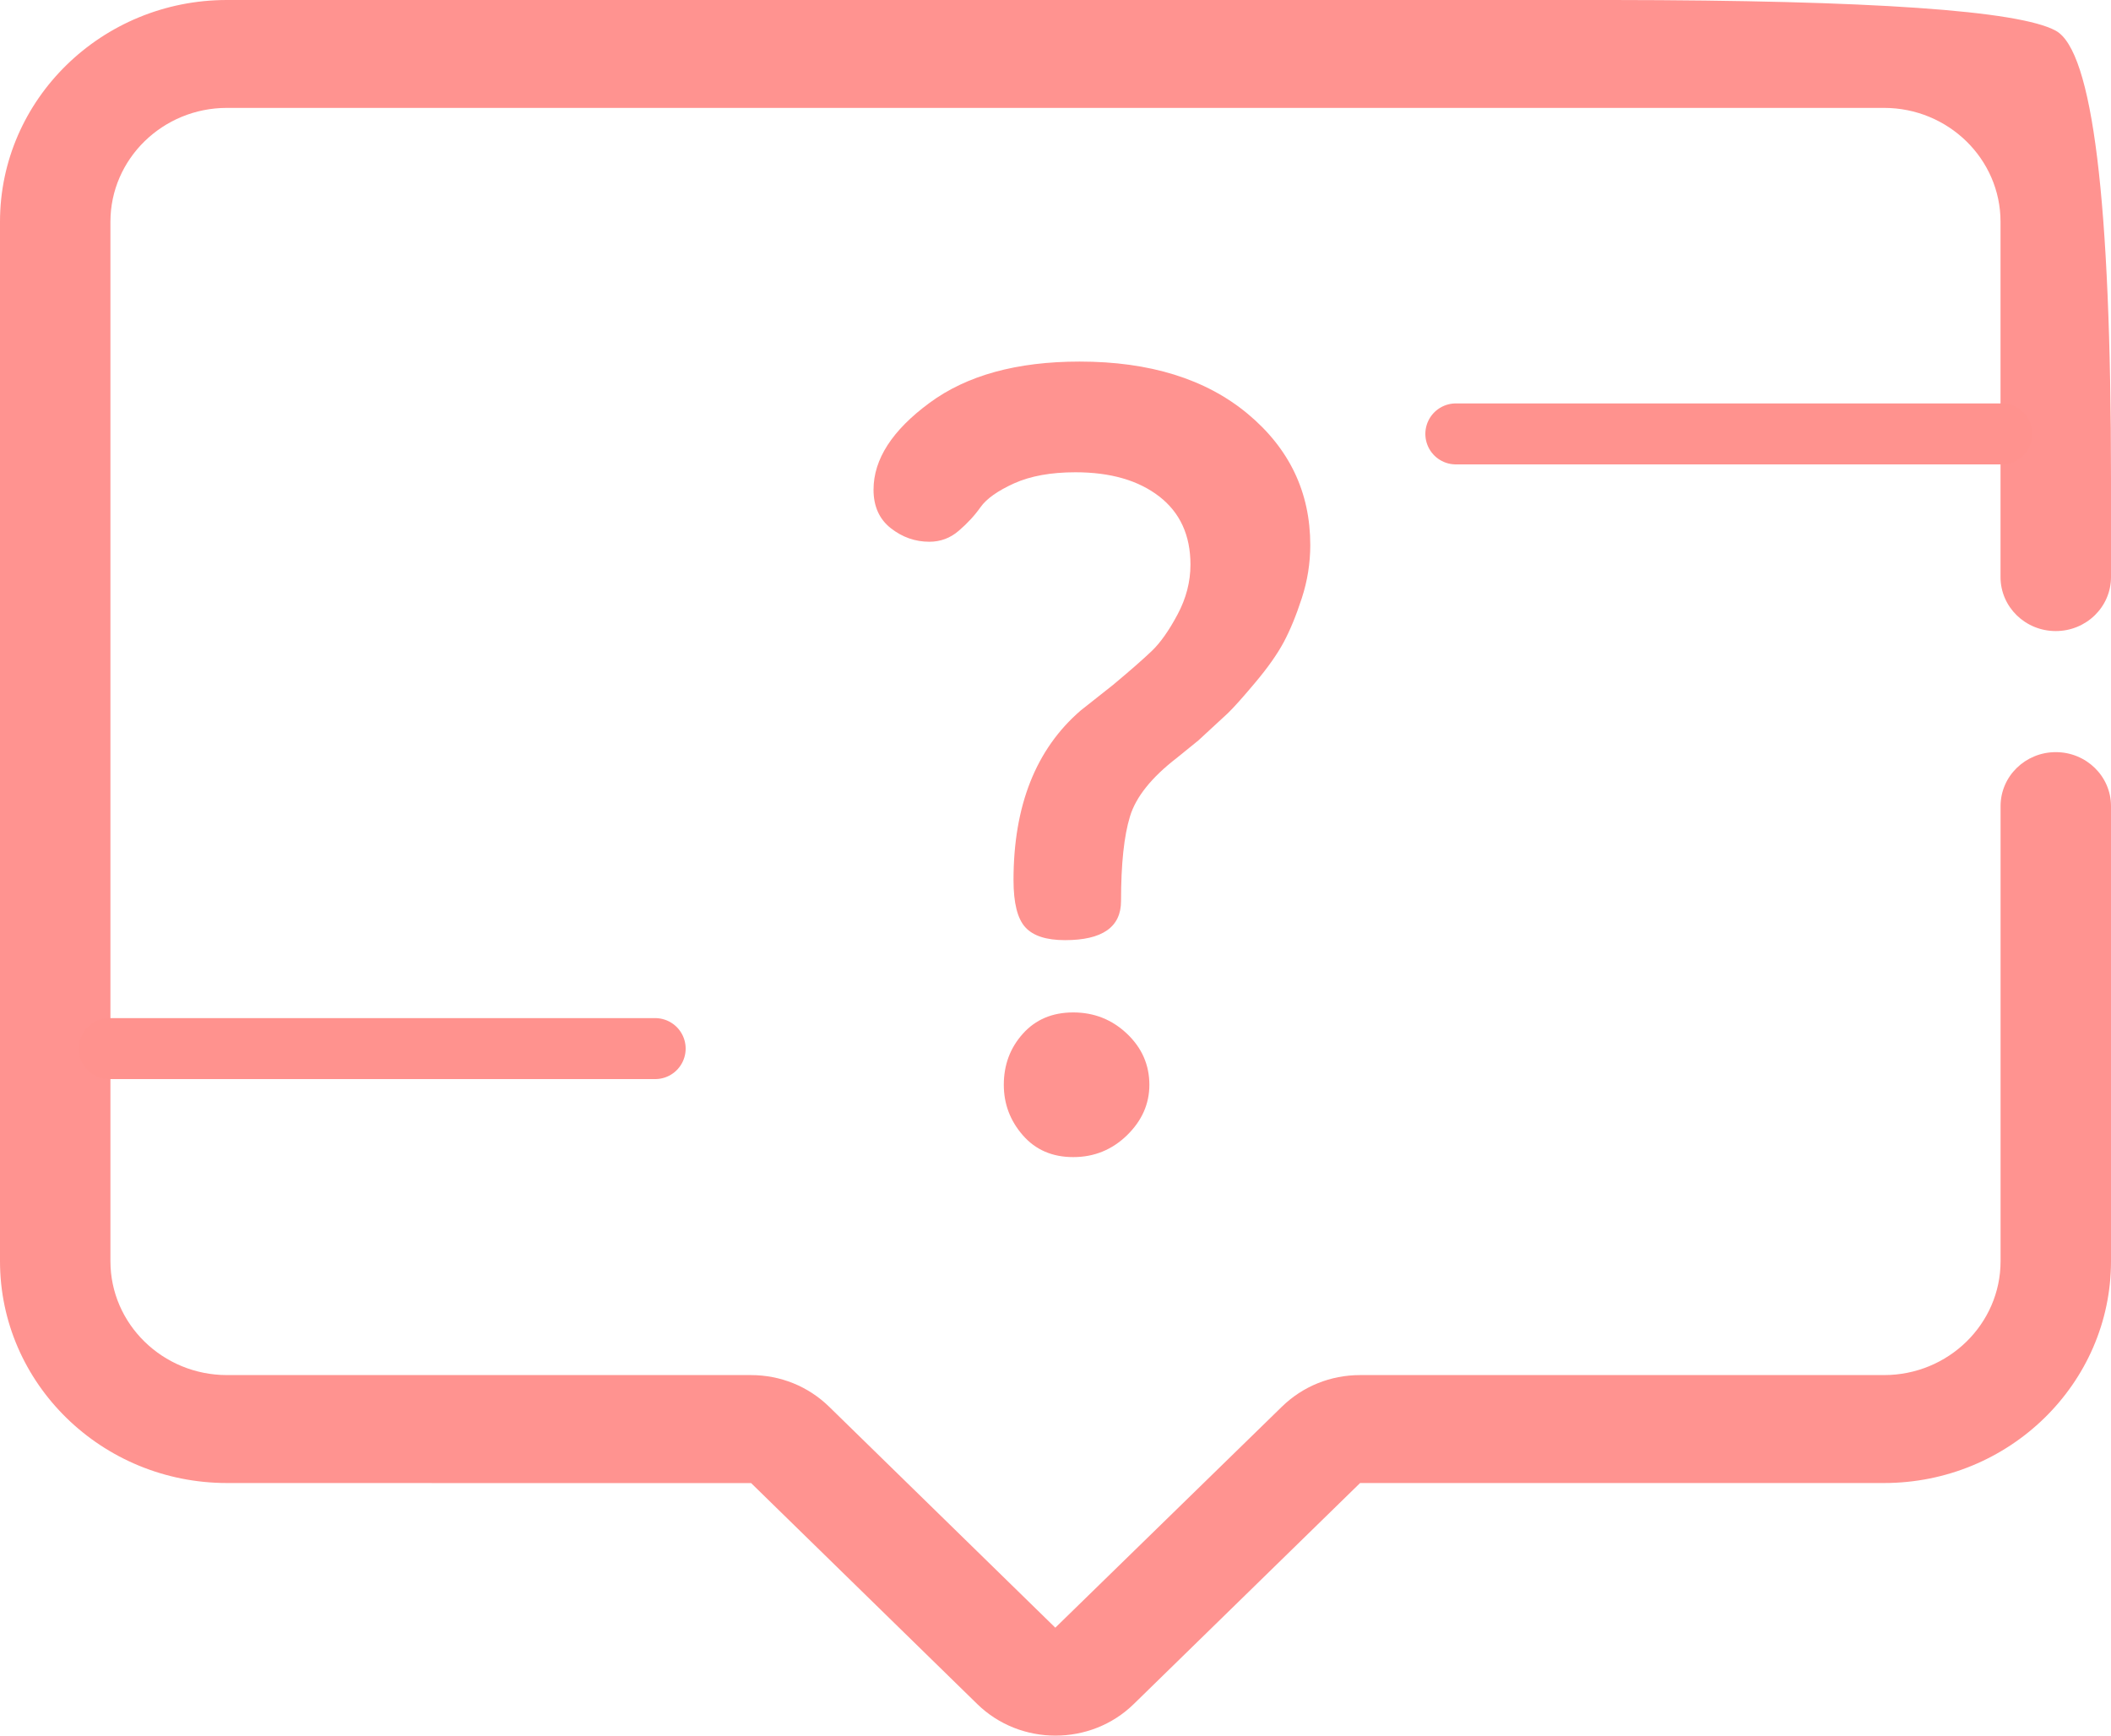
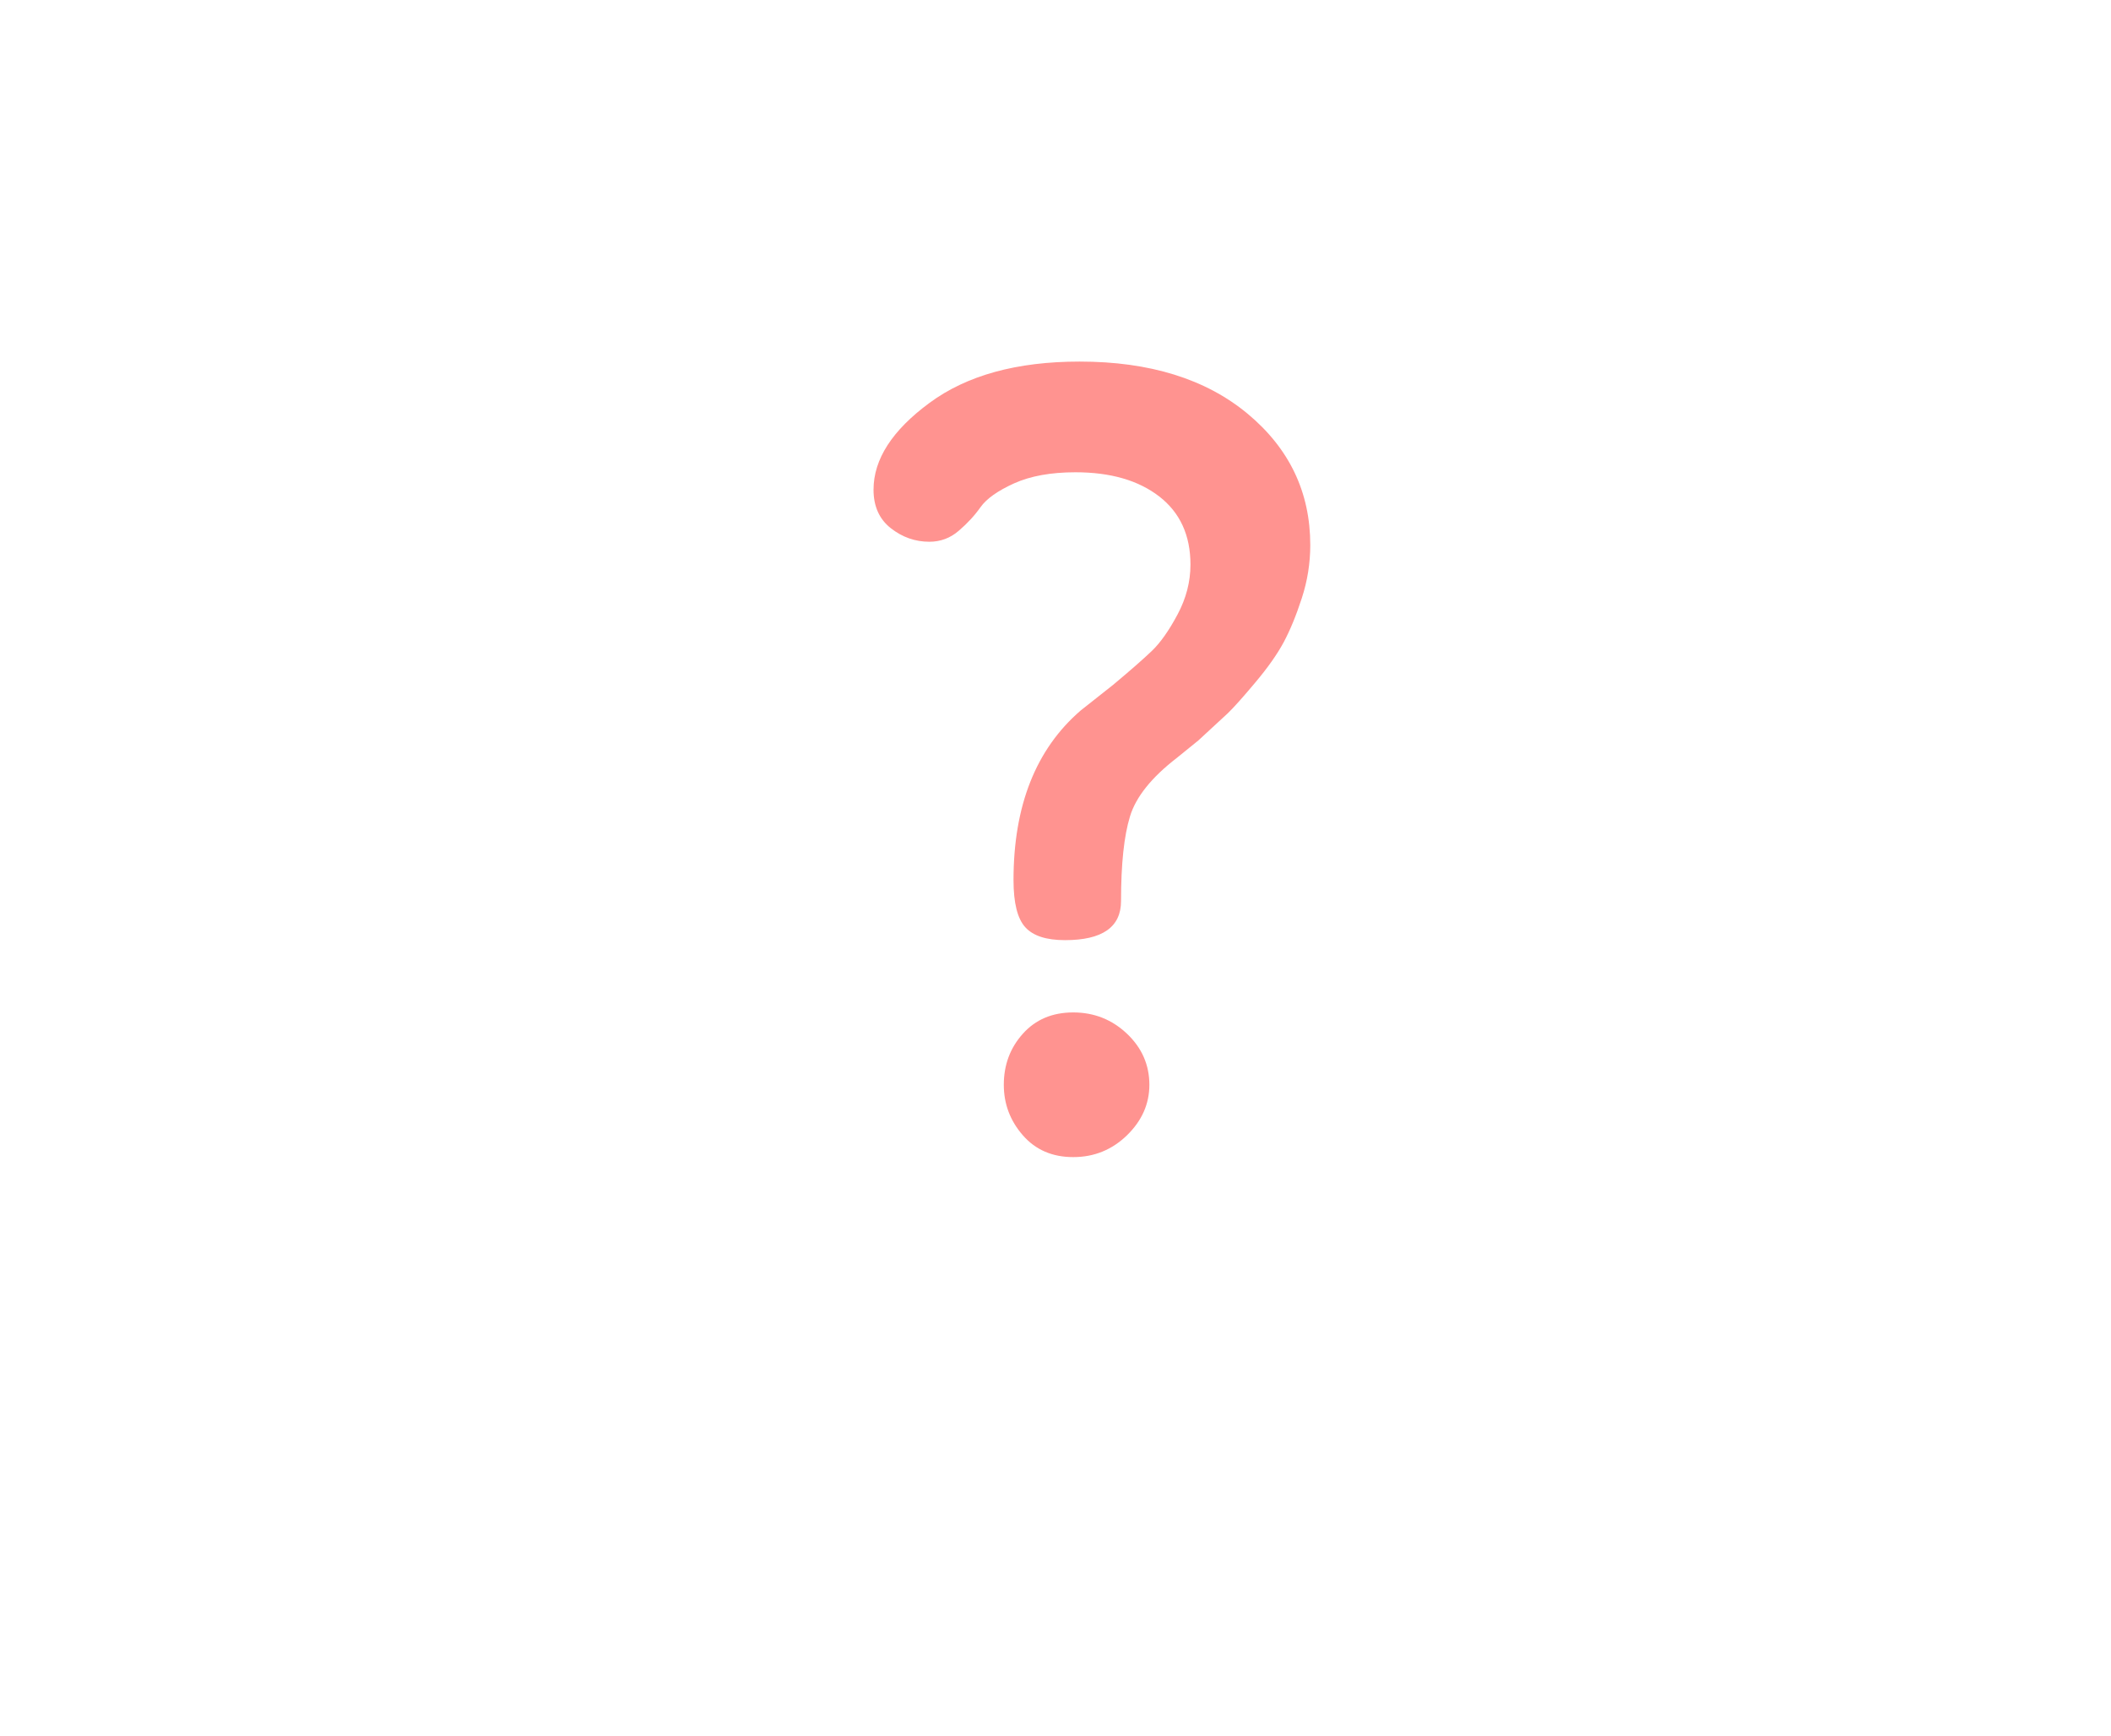
<svg xmlns="http://www.w3.org/2000/svg" width="45" height="37" viewBox="0 0 45 37">
  <g fill="none" fill-rule="evenodd">
-     <path fill="#FF9390" fill-rule="nonzero" d="M34.388,1.25791439e-07 L4.839,1.25791439e-07 C2.17,-0.001 0,2.12 0,4.727 L0,26.887 C0,29.494 2.17,31.615 4.839,31.615 L16.012,31.617 L20.831,36.326 C21.291,36.776 21.895,37 22.5,37 C23.105,37 23.709,36.776 24.169,36.326 L28.993,31.615 L40.161,31.615 C42.83,31.615 45,29.494 45,26.887 L45,17.185 C45,16.549 44.473,16.034 43.823,16.034 C43.173,16.034 42.646,16.549 42.646,17.185 L42.646,26.887 C42.646,28.225 41.532,29.314 40.162,29.314 L28.993,29.314 C28.362,29.314 27.77,29.554 27.324,29.99 L22.496,34.699 L17.676,29.99 C17.23,29.554 16.638,29.314 16.007,29.314 L4.839,29.314 C3.469,29.314 2.354,28.226 2.354,26.887 L2.354,4.727 C2.354,3.389 3.468,2.3 4.838,2.3 L40.161,2.3 C41.531,2.3 42.645,3.389 42.645,4.727 L42.645,12.302 C42.645,12.938 43.172,13.453 43.822,13.453 C44.473,13.453 45,12.938 45,12.302 L45,10.21 C45,4.272 44.608,1.086 43.823,0.655 C43.038,0.224 39.893,0.006 34.388,1.25791439e-07 Z" />
-     <path fill="#FF9390" fill-rule="nonzero" d="M25.09 16.154L25.546 15.784 26.172 15.206C26.301 15.082 26.497 14.862 26.762 14.546 27.028 14.23 27.228 13.945 27.365 13.69 27.501 13.435 27.63 13.123 27.75 12.753 27.871 12.383 27.931 12.005 27.931 11.619 27.931 10.493 27.485 9.56 26.594 8.819 25.703 8.079 24.509 7.708 23.014 7.708 21.677 7.708 20.61 8.001 19.815 8.588 19.019 9.174 18.621 9.791 18.621 10.439 18.621 10.794 18.744 11.067 18.989 11.26 19.235 11.453 19.509 11.549 19.811 11.549 20.048 11.549 20.258 11.471 20.44 11.313 20.623 11.156 20.778 10.988 20.904 10.809 21.031 10.631 21.269 10.462 21.618 10.304 21.967 10.147 22.403 10.068 22.926 10.068 23.672 10.068 24.267 10.24 24.711 10.583 25.154 10.926 25.377 11.41 25.377 12.036 25.377 12.402 25.285 12.756 25.102 13.099 24.919 13.442 24.736 13.702 24.553 13.877 24.37 14.052 24.096 14.292 23.73 14.598L23.037 15.146C22.082 15.97 21.605 17.175 21.605 18.761 21.605 19.249 21.689 19.584 21.856 19.767 22.023 19.951 22.305 20.042 22.703 20.042 23.498 20.042 23.897 19.764 23.897 19.209 23.897 18.422 23.96 17.821 24.088 17.404 24.215 16.987 24.549 16.571 25.09 16.154L25.09 16.154zM22.878 21.583C22.432 21.583 22.074 21.735 21.804 22.037 21.533 22.339 21.398 22.702 21.398 23.125 21.398 23.533 21.533 23.892 21.804 24.202 22.074 24.512 22.432 24.667 22.878 24.667 23.323 24.667 23.705 24.512 24.024 24.202 24.342 23.892 24.501 23.533 24.501 23.125 24.501 22.702 24.342 22.339 24.024 22.037 23.705 21.735 23.323 21.583 22.878 21.583z" />
-     <line x1="2.328" x2="13.966" y1="22.354" y2="22.354" stroke="#FF928E" stroke-linecap="round" stroke-width="1.3" />
-     <line x1="31.034" x2="42.672" y1="9.25" y2="9.25" stroke="#FF928E" stroke-linecap="round" stroke-width="1.3" />
+     <path fill="#FF9390" fill-rule="nonzero" d="M25.09 16.154L25.546 15.784 26.172 15.206C26.301 15.082 26.497 14.862 26.762 14.546 27.028 14.23 27.228 13.945 27.365 13.69 27.501 13.435 27.63 13.123 27.75 12.753 27.871 12.383 27.931 12.005 27.931 11.619 27.931 10.493 27.485 9.56 26.594 8.819 25.703 8.079 24.509 7.708 23.014 7.708 21.677 7.708 20.61 8.001 19.815 8.588 19.019 9.174 18.621 9.791 18.621 10.439 18.621 10.794 18.744 11.067 18.989 11.26 19.235 11.453 19.509 11.549 19.811 11.549 20.048 11.549 20.258 11.471 20.44 11.313 20.623 11.156 20.778 10.988 20.904 10.809 21.031 10.631 21.269 10.462 21.618 10.304 21.967 10.147 22.403 10.068 22.926 10.068 23.672 10.068 24.267 10.24 24.711 10.583 25.154 10.926 25.377 11.41 25.377 12.036 25.377 12.402 25.285 12.756 25.102 13.099 24.919 13.442 24.736 13.702 24.553 13.877 24.37 14.052 24.096 14.292 23.73 14.598L23.037 15.146C22.082 15.97 21.605 17.175 21.605 18.761 21.605 19.249 21.689 19.584 21.856 19.767 22.023 19.951 22.305 20.042 22.703 20.042 23.498 20.042 23.897 19.764 23.897 19.209 23.897 18.422 23.96 17.821 24.088 17.404 24.215 16.987 24.549 16.571 25.09 16.154L25.09 16.154M22.878 21.583C22.432 21.583 22.074 21.735 21.804 22.037 21.533 22.339 21.398 22.702 21.398 23.125 21.398 23.533 21.533 23.892 21.804 24.202 22.074 24.512 22.432 24.667 22.878 24.667 23.323 24.667 23.705 24.512 24.024 24.202 24.342 23.892 24.501 23.533 24.501 23.125 24.501 22.702 24.342 22.339 24.024 22.037 23.705 21.735 23.323 21.583 22.878 21.583z" />
  </g>
</svg>